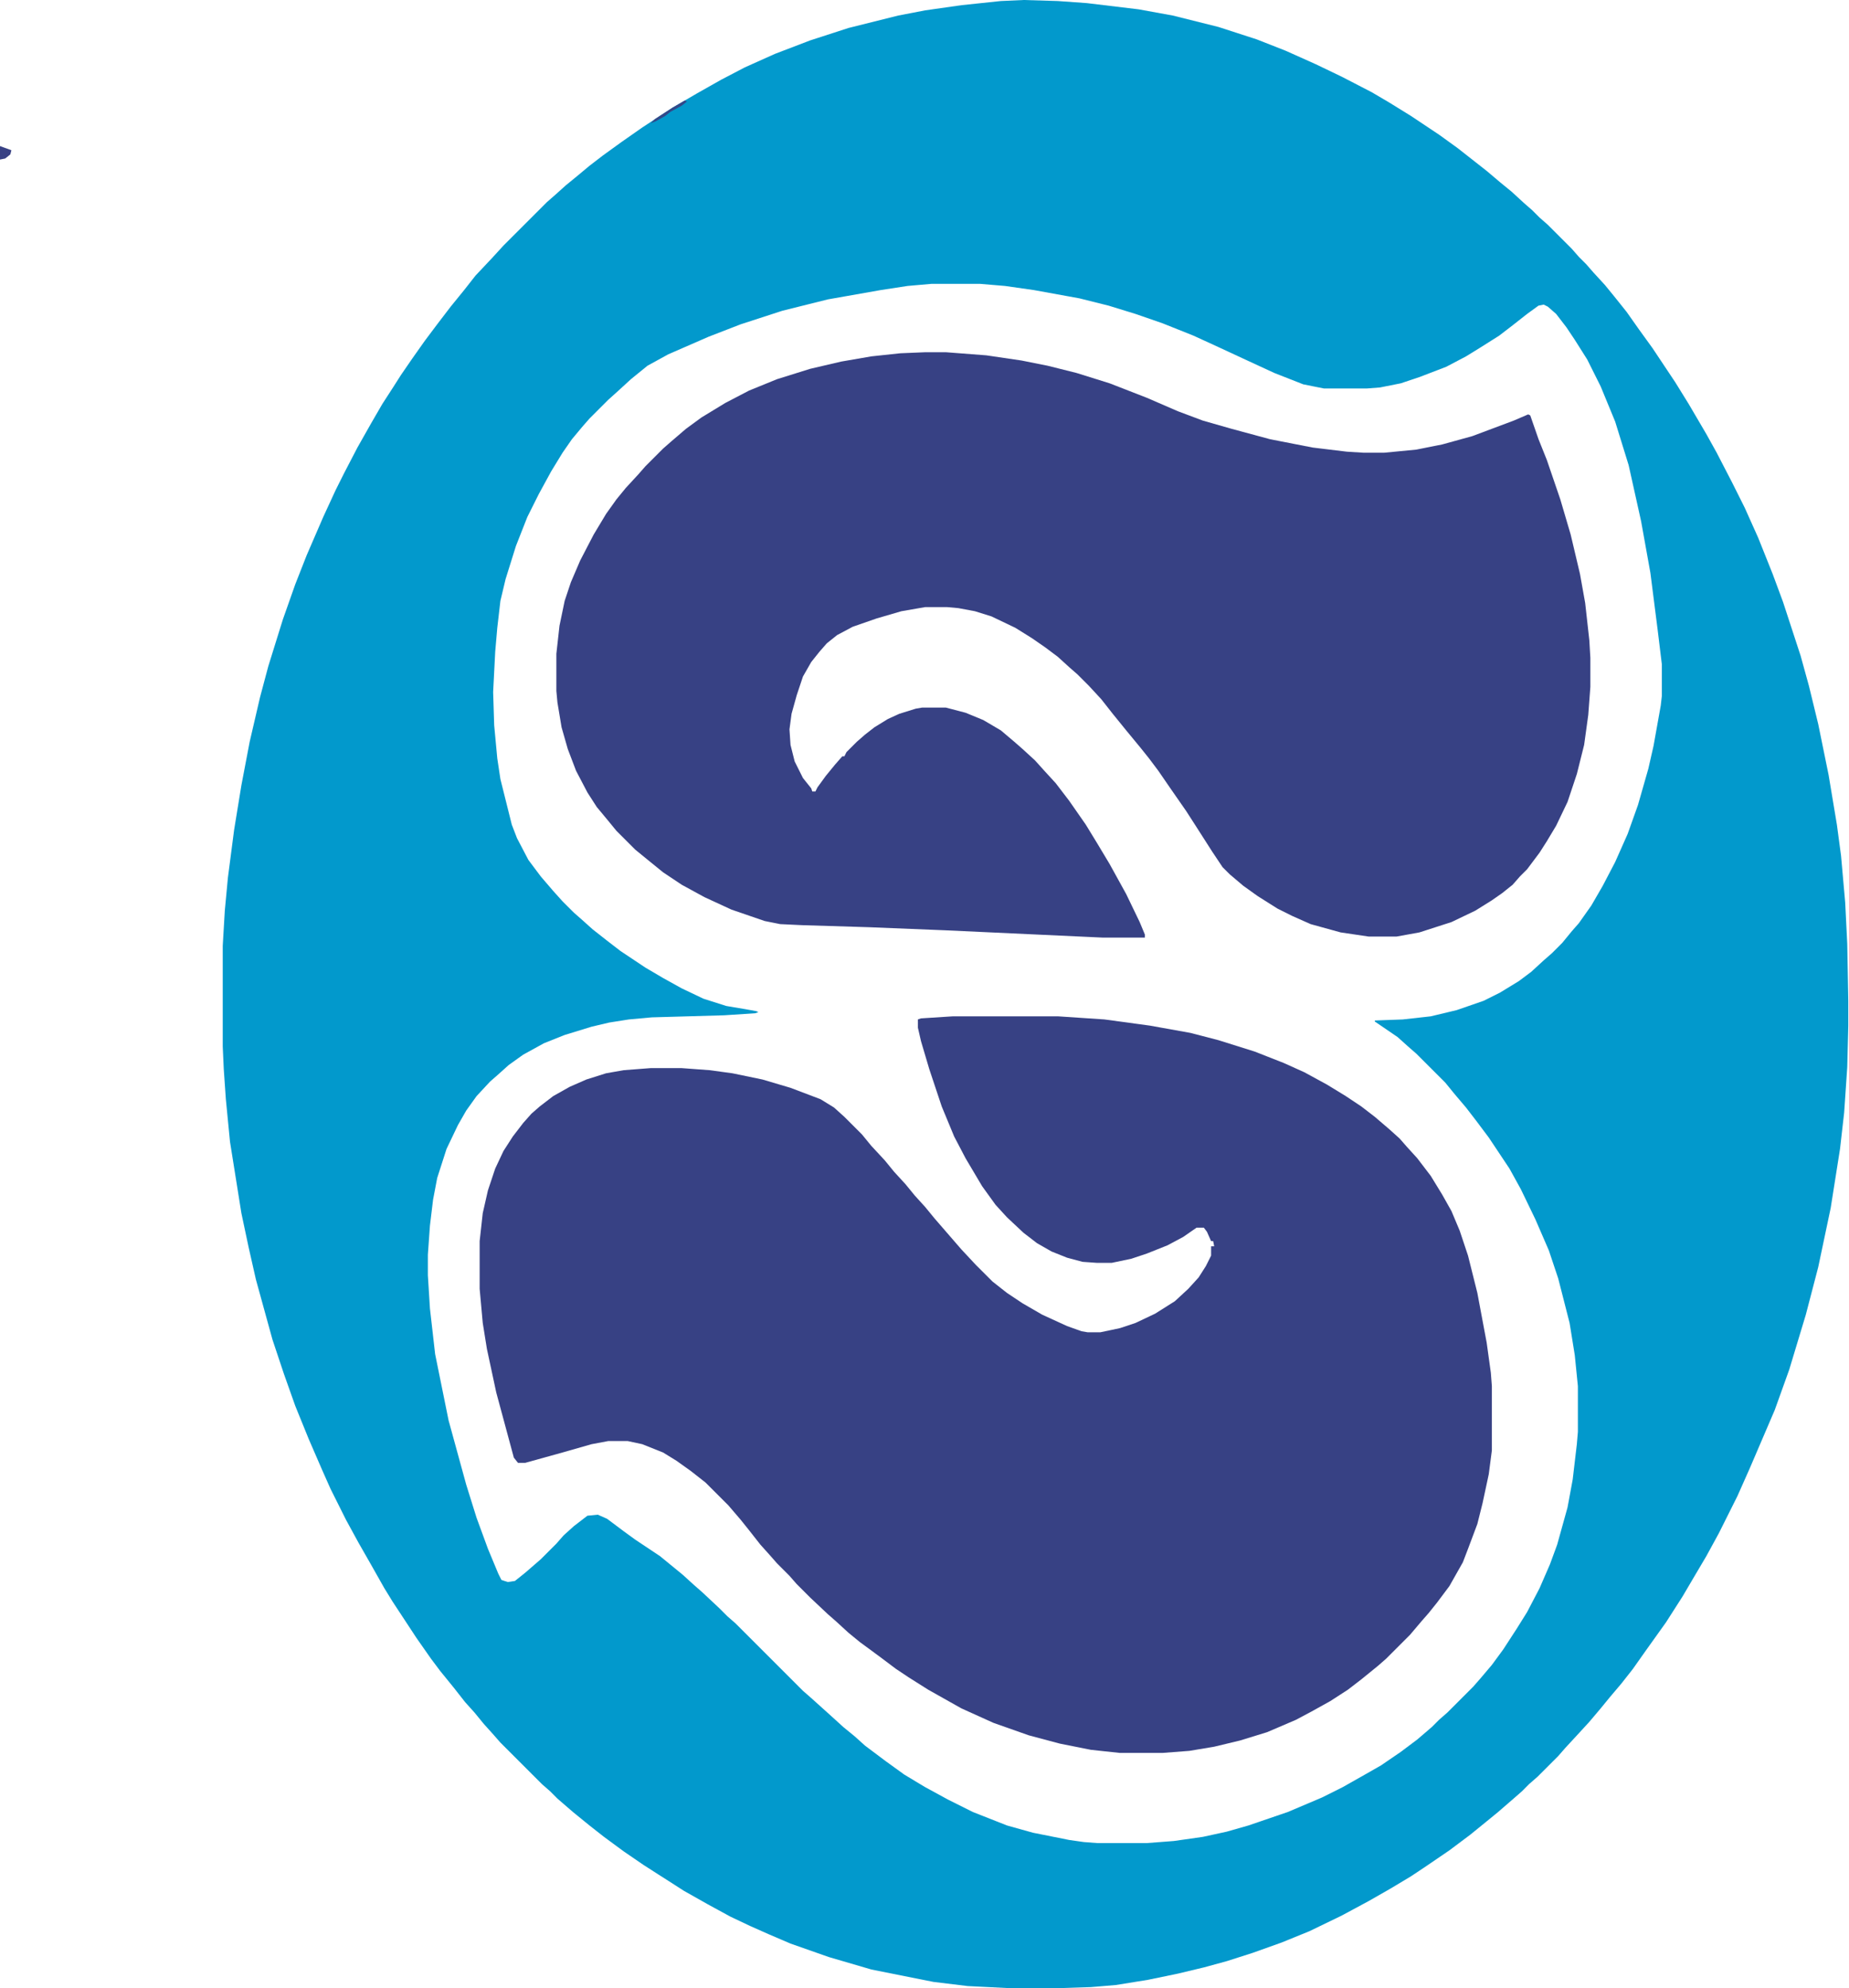
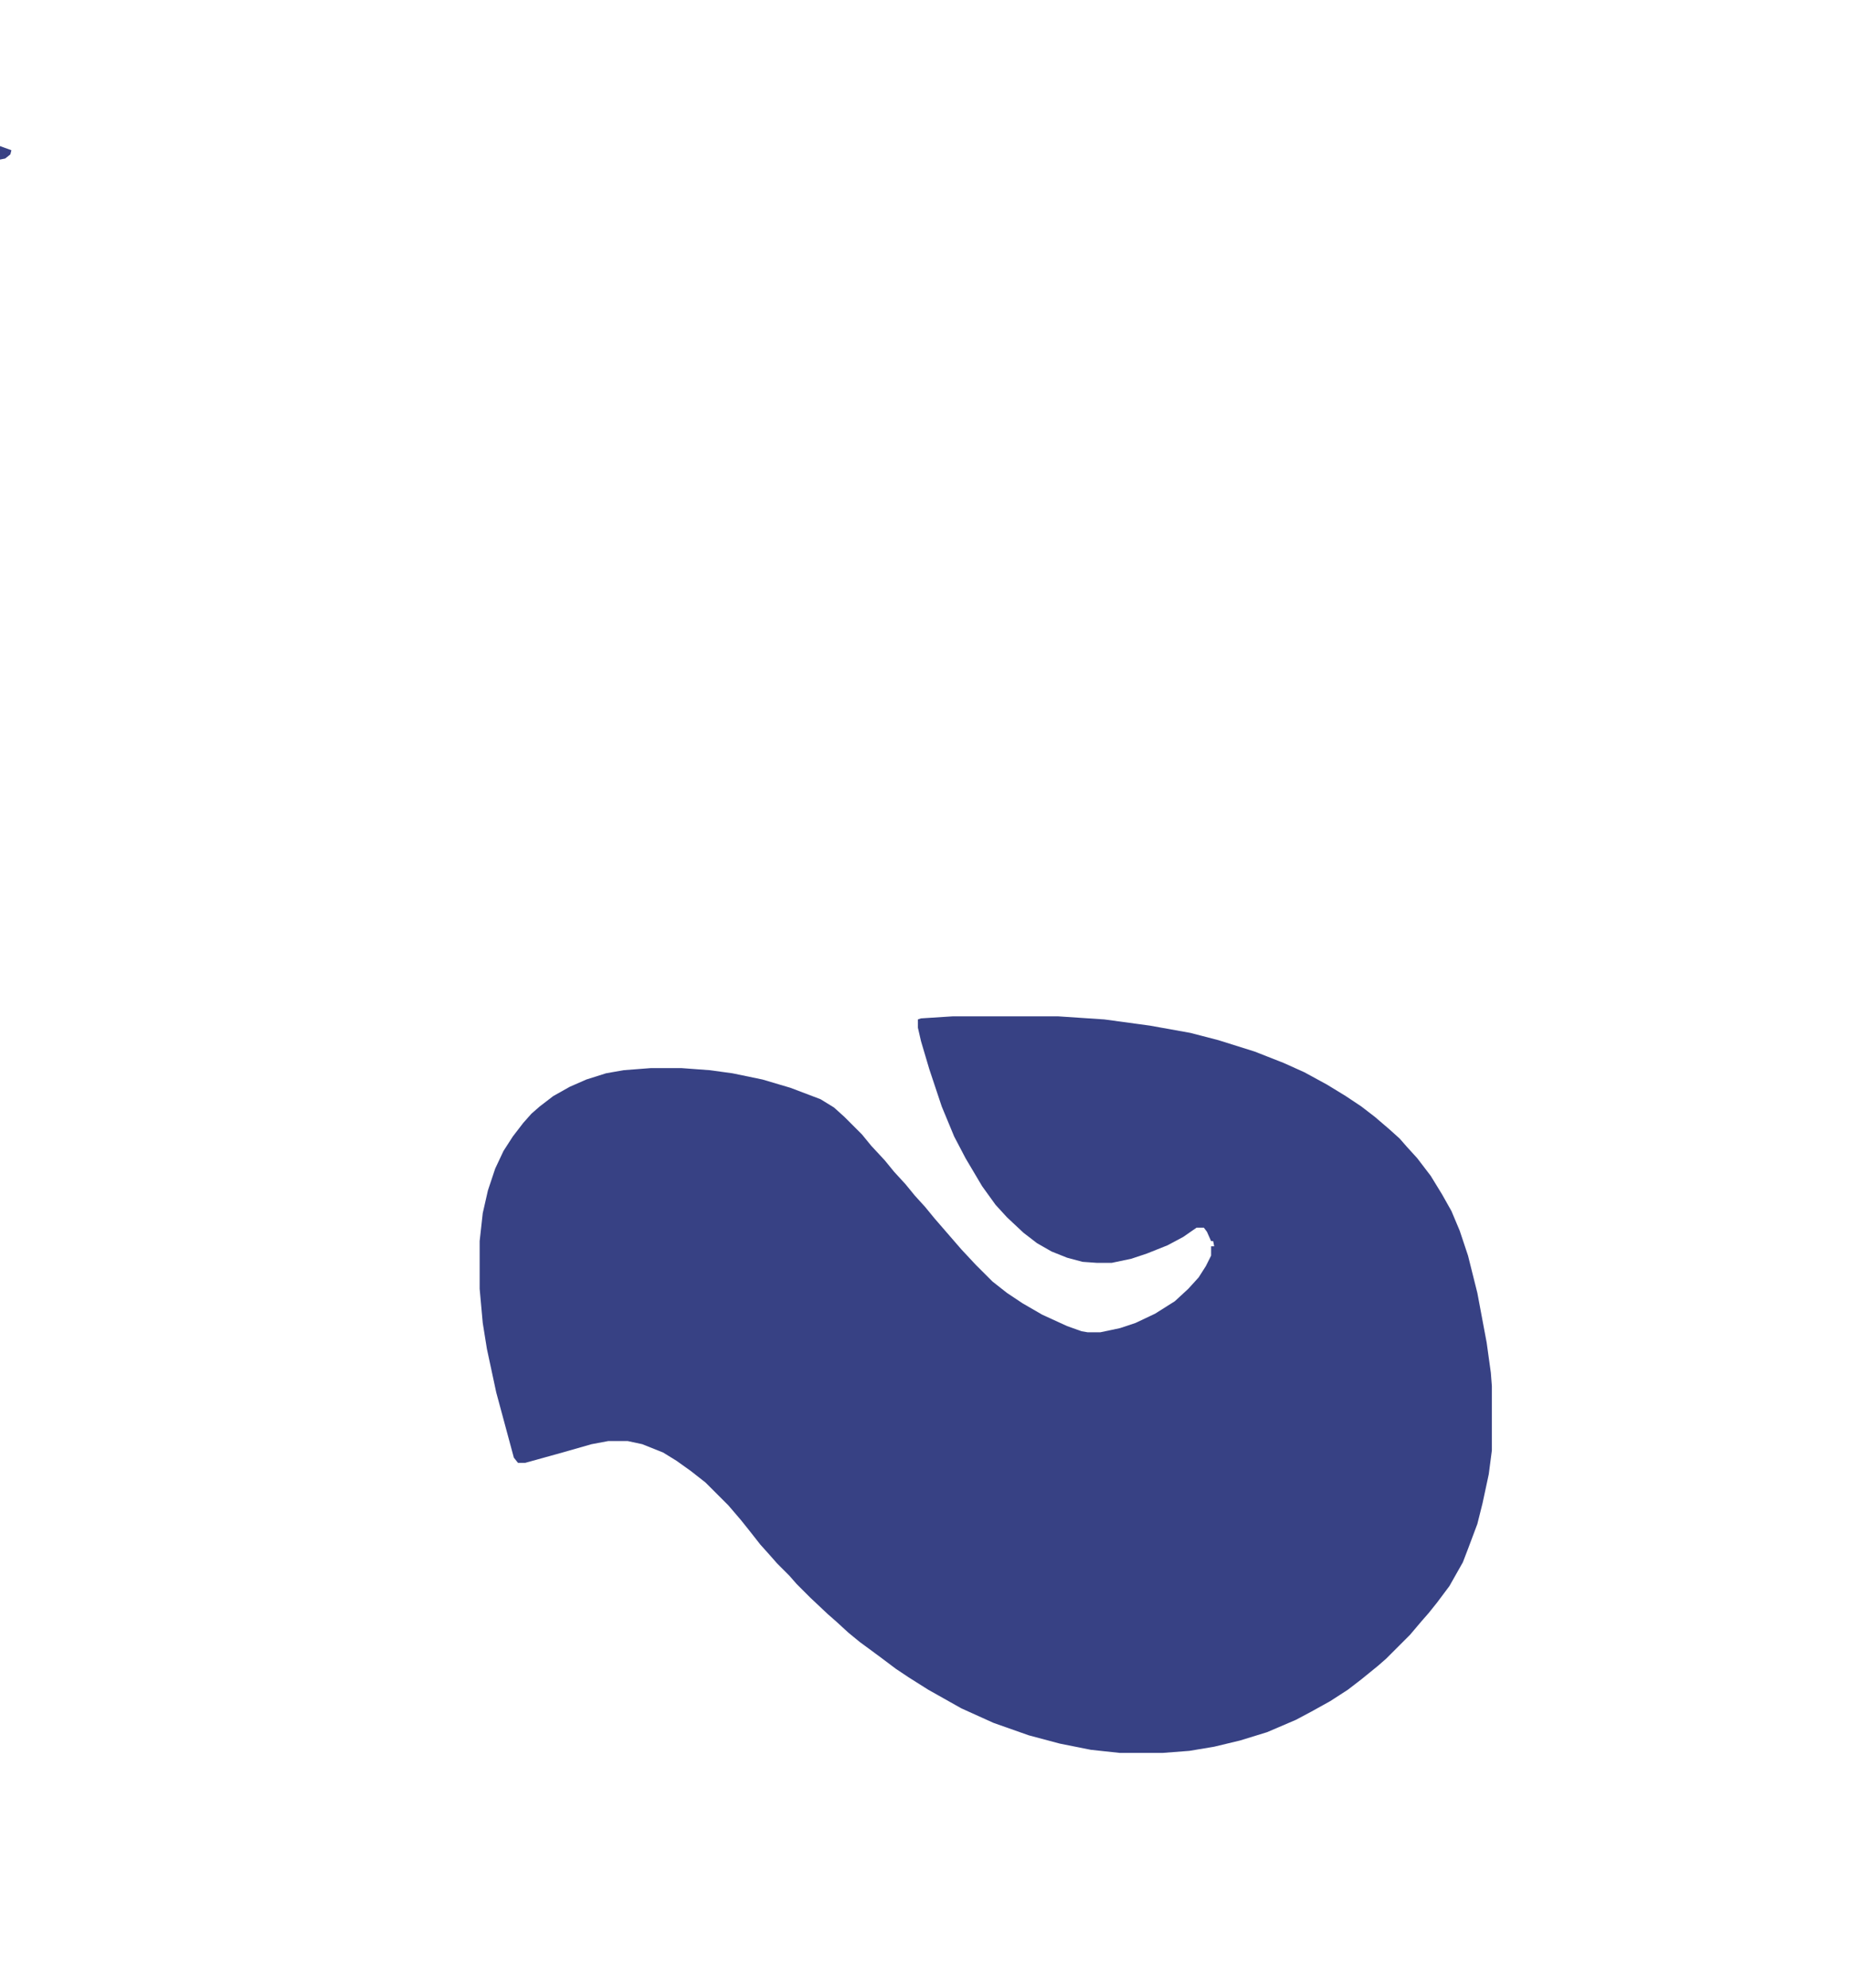
<svg xmlns="http://www.w3.org/2000/svg" width="93" height="100" viewBox="0 0 93 100" fill="none">
-   <path d="M51.484 0L53.204 0.052L54.663 0.156L57.269 0.469L58.988 0.782L61.281 1.355L63.209 1.98L64.668 2.553L66.18 3.231L67.482 3.856L68.994 4.638L69.879 5.159L70.974 5.836L72.381 6.774L73.319 7.452L74.778 8.598L75.455 9.171L76.029 9.64L76.654 10.214L77.071 10.578L77.436 10.943L77.852 11.308L79.051 12.507L79.416 12.923L79.781 13.288L80.145 13.705L80.719 14.33L81.188 14.904L81.813 15.685L82.438 16.571L83.116 17.509L84.262 19.229L84.939 20.323L85.825 21.834L86.346 22.772L87.128 24.284L87.753 25.534L88.431 27.045L89.16 28.869L89.681 30.276L90.567 32.986L90.984 34.497L91.453 36.425L91.974 38.979L92.391 41.48L92.6 43.043L92.808 45.388L92.912 47.473L92.965 50.339V51.589L92.912 53.674L92.756 55.967L92.548 57.791L92.079 60.761L91.453 63.731L90.828 66.128L89.994 68.89L89.265 70.922L88.014 73.841L87.389 75.248L86.451 77.124L85.825 78.27L85.148 79.416L84.627 80.302L83.793 81.605L82.751 83.064L82.126 83.95L81.552 84.68L80.979 85.357L80.51 85.93L79.937 86.608L79.364 87.233L78.738 87.91L78.374 88.327L77.331 89.37L76.914 89.734L76.55 90.099L76.133 90.464L75.351 91.141L74.778 91.61L73.944 92.288L72.902 93.069L71.755 93.851L70.974 94.372L69.932 94.997L68.837 95.623L67.482 96.352L65.867 97.134L64.46 97.707L63.001 98.228L61.698 98.645L60.552 98.958L59.249 99.27L57.738 99.583L56.122 99.844L54.872 99.948L53.256 100H50.755L48.671 99.896L46.951 99.687L43.824 99.062L41.688 98.437L39.76 97.759L38.665 97.29L37.727 96.873L36.737 96.404L35.591 95.779L34.392 95.102L33.663 94.633L33.09 94.268L32.36 93.799L31.37 93.121L30.38 92.392L29.65 91.819L28.817 91.141L28.035 90.464L27.67 90.099L27.253 89.734L25.169 87.65L24.804 87.233L24.335 86.712L23.866 86.139L23.397 85.618L22.824 84.888L22.146 84.054L21.677 83.429L20.948 82.387L19.749 80.563L19.332 79.885L18.655 78.687L18.03 77.593L17.404 76.446L16.623 74.883L16.206 73.945L15.528 72.381L14.851 70.714L14.278 69.099L13.704 67.379L12.871 64.356L12.506 62.741L12.141 61.021L11.568 57.426L11.36 55.289L11.255 53.778L11.203 52.632V47.577L11.307 45.805L11.464 44.138L11.776 41.74L12.141 39.5L12.558 37.311L13.079 35.07L13.496 33.507L14.226 31.162L14.851 29.39L15.424 27.931L16.258 26.003L16.883 24.648L17.3 23.814L17.977 22.512L18.655 21.313L19.228 20.323L19.801 19.437L20.166 18.864L20.739 18.03L21.365 17.144L21.99 16.311L22.667 15.425L23.345 14.591L23.918 13.861L24.752 12.976L25.325 12.35L27.514 10.162L27.931 9.797L28.452 9.328L29.025 8.859L29.65 8.338L30.328 7.817L31.266 7.139L32.308 6.41L33.819 5.419L35.07 4.69L36.268 4.013L37.467 3.387L38.978 2.71L40.75 2.032L42.678 1.407L45.179 0.782L46.534 0.521L48.358 0.261L50.338 0.052L51.484 0ZM46.847 14.278L45.648 14.383L44.293 14.591L41.636 15.06L39.343 15.633L37.258 16.311L35.643 16.936L33.611 17.822L32.568 18.395L31.735 19.072L31.109 19.646L30.588 20.115L29.65 21.053L29.285 21.47L28.764 22.095L28.295 22.772L27.722 23.71L27.097 24.857L26.524 26.003L25.95 27.462L25.429 29.13L25.169 30.224L25.012 31.579L24.908 32.778L24.804 34.81L24.856 36.477L25.012 38.145L25.169 39.187L25.742 41.48L26.003 42.157L26.576 43.252L27.201 44.086L27.826 44.815L28.295 45.336L28.869 45.909L29.285 46.274L29.807 46.743L30.536 47.316L31.213 47.837L32.464 48.671L33.35 49.192L34.288 49.713L35.382 50.234L36.529 50.599L37.467 50.756L38.04 50.86L38.144 50.912L37.988 50.964L36.425 51.068L32.777 51.172L31.63 51.277L30.64 51.433L29.755 51.642L28.4 52.058L27.357 52.475L26.315 53.048L25.586 53.57L25.064 54.039L24.648 54.403L23.97 55.133L23.449 55.862L23.032 56.592L22.459 57.791L21.99 59.25L21.782 60.344L21.625 61.647L21.521 63.106V64.148L21.625 65.816L21.886 68.108L22.563 71.444L23.449 74.674L23.97 76.342L24.543 77.905L25.064 79.156L25.221 79.469L25.534 79.573L25.898 79.521L26.419 79.104L27.201 78.426L27.983 77.645L28.348 77.228L28.869 76.759L29.546 76.238L30.067 76.186L30.536 76.394L31.37 77.019L31.943 77.436L33.194 78.27L34.34 79.208L34.913 79.729L35.33 80.094L36.164 80.876L36.581 81.292L36.998 81.657L40.385 85.044L40.802 85.409L41.844 86.347L42.417 86.868L42.99 87.337L43.512 87.806L44.554 88.588L45.492 89.265L46.534 89.891L47.681 90.516L48.931 91.141L50.651 91.819L51.953 92.183L53.777 92.548L54.507 92.652L55.184 92.704H57.686L59.041 92.6L60.5 92.392L61.698 92.131L62.792 91.819L64.773 91.141L66.492 90.412L67.534 89.891L68.733 89.213L69.463 88.796L70.453 88.119L71.287 87.493L72.016 86.868L72.381 86.503L72.798 86.139L74.1 84.836L74.465 84.419L75.038 83.742L75.612 82.96L76.289 81.918L76.81 81.084L77.436 79.885L77.957 78.687L78.321 77.697L78.843 75.821L79.103 74.414L79.311 72.642L79.364 72.017V69.724L79.207 68.16L78.947 66.545L78.374 64.304L77.904 62.897L77.227 61.334L76.498 59.823L75.924 58.781L74.882 57.217L74.257 56.383L73.736 55.706L73.162 55.029L72.694 54.455L71.234 52.996L70.817 52.632L70.296 52.163L69.15 51.381V51.329L70.557 51.277L71.964 51.12L73.267 50.808L74.622 50.339L75.455 49.922L76.393 49.349L77.019 48.88L77.644 48.306L78.061 47.942L78.582 47.42L79.051 46.847L79.416 46.43L80.041 45.545L80.614 44.554L81.24 43.356L81.865 41.949L82.386 40.49L82.907 38.666L83.168 37.52L83.532 35.487L83.585 35.018V33.403L83.376 31.683L83.011 28.817L82.542 26.212L81.917 23.398L81.24 21.209L80.51 19.437L79.833 18.082L79.207 17.092L78.79 16.467L78.269 15.79L77.852 15.425L77.644 15.32L77.383 15.373L76.81 15.79L76.081 16.363L75.403 16.884L74.413 17.509L73.736 17.926L72.746 18.447L71.391 18.968L70.453 19.281L69.41 19.489L68.733 19.541H66.597L65.554 19.333L64.095 18.76L62.74 18.134L61.281 17.457L60.031 16.884L58.467 16.259L57.112 15.79L55.758 15.373L54.298 15.008L52.006 14.591L50.547 14.383L49.296 14.278H46.847Z" fill="#0299CC" />
  <path d="M47.94 51.119H53.203L55.548 51.276L57.84 51.588L59.873 51.953L61.28 52.318L63.104 52.891L64.563 53.464L65.605 53.933L66.751 54.558L67.689 55.132L68.471 55.653L69.148 56.174L69.878 56.799L70.399 57.268L70.764 57.685L71.285 58.258L71.962 59.144L72.536 60.082L73.005 60.916L73.421 61.906L73.838 63.157L74.307 65.033L74.776 67.534L74.985 69.045L75.037 69.723V72.953L74.881 74.152L74.568 75.611L74.307 76.653L73.838 77.904L73.578 78.581L72.9 79.78L72.275 80.614L71.858 81.135L71.493 81.552L70.92 82.229L69.722 83.428L69.305 83.792L68.471 84.47L67.794 84.991L66.908 85.564L65.97 86.085L65.188 86.502L63.729 87.127L62.374 87.544L61.071 87.857L59.821 88.066L58.466 88.17H56.329L54.87 88.013L53.307 87.701L51.744 87.284L49.972 86.659L48.356 85.929L46.689 84.991L45.699 84.366L45.073 83.949L44.24 83.323L43.249 82.594L42.676 82.125L42.051 81.552L41.634 81.187L40.748 80.353L40.071 79.676L39.706 79.259L39.081 78.633L38.716 78.217L38.247 77.695L37.674 76.966L37.257 76.445L36.632 75.715L35.485 74.569L34.755 73.996L34.026 73.475L33.349 73.058L32.306 72.641L31.577 72.484H30.587L29.753 72.641L28.294 73.058L26.418 73.579H26.053L25.845 73.318L24.959 70.035L24.49 67.847L24.281 66.544L24.125 64.824V62.427L24.281 61.02L24.542 59.874L24.907 58.779L25.323 57.894L25.793 57.164L26.314 56.486L26.73 56.017L27.147 55.653L27.825 55.132L28.659 54.663L29.492 54.298L30.483 53.985L31.368 53.829L32.723 53.725H34.286L35.694 53.829L36.84 53.985L38.351 54.298L39.758 54.715L41.269 55.288L41.947 55.705L42.468 56.174L43.354 57.06L43.823 57.633L44.5 58.362L44.969 58.936L45.542 59.561L46.011 60.134L46.532 60.708L47.002 61.281L48.356 62.844L49.086 63.626L49.92 64.459L50.649 65.033L51.431 65.554L52.421 66.127L53.672 66.7L54.401 66.961L54.714 67.013H55.339L56.329 66.804L57.111 66.544L58.101 66.075L59.091 65.45L59.769 64.824L60.29 64.251L60.654 63.678L60.915 63.157V62.688H61.071L61.019 62.427H60.915L60.707 61.958L60.55 61.75H60.185L59.508 62.219L58.726 62.636L57.684 63.052L56.903 63.313L55.912 63.521H55.183L54.453 63.469L53.672 63.261L52.89 62.948L52.16 62.531L51.483 62.01L50.649 61.229L50.076 60.603L49.399 59.665L48.565 58.258L47.992 57.164L47.366 55.653L46.741 53.777L46.324 52.37L46.168 51.692V51.276L46.324 51.223L47.94 51.119Z" fill="#374184" />
-   <path d="M46.536 17.717H47.578L49.61 17.873L51.382 18.134L52.685 18.394L54.144 18.759L55.811 19.28L57.687 20.01L59.251 20.687L60.501 21.156L61.96 21.573L63.889 22.094L66.025 22.511L67.745 22.719L68.578 22.771H69.621L71.236 22.615L72.539 22.355L74.05 21.938L76.135 21.156L76.864 20.843L76.968 20.895L77.385 22.094L77.802 23.136L78.479 25.116L79.001 26.888L79.469 28.868L79.73 30.328L79.939 32.203L79.991 33.089V34.548L79.886 35.956L79.678 37.467L79.313 38.926L78.844 40.333L78.271 41.531L77.802 42.313L77.437 42.886L76.812 43.72L76.447 44.085L76.082 44.502L75.561 44.919L75.04 45.283L74.206 45.804L73.008 46.378L71.392 46.899L70.246 47.107H68.839L67.432 46.899L65.921 46.482L64.983 46.065L64.253 45.7L63.263 45.075L62.534 44.554L61.856 43.98L61.491 43.616L60.97 42.834L60.136 41.531L59.667 40.802L58.834 39.603L58.261 38.769L57.792 38.144L57.375 37.623L56.645 36.737L55.968 35.903L55.395 35.174L54.769 34.496L54.196 33.923L53.779 33.558L53.206 33.037L52.581 32.568L51.903 32.099L51.069 31.578L49.871 31.005L49.037 30.744L48.203 30.588L47.63 30.536H46.536L45.337 30.744L44.087 31.109L42.888 31.526L42.106 31.943L41.585 32.36L41.22 32.777L40.804 33.298L40.387 34.027L40.074 34.965L39.813 35.903L39.709 36.685L39.761 37.467L39.97 38.3L40.387 39.134L40.804 39.655L40.856 39.812H41.012L41.116 39.603L41.533 39.03L42.002 38.457L42.367 38.04H42.471L42.575 37.831L43.096 37.31L43.513 36.946L43.982 36.581L44.66 36.164L45.233 35.903L46.067 35.643L46.379 35.591H47.578L48.568 35.851L49.454 36.216L50.34 36.737L51.017 37.31L51.434 37.675L52.059 38.248L52.528 38.769L53.102 39.395L53.779 40.281L54.613 41.479L55.186 42.417L55.811 43.459L56.645 44.971L57.323 46.378L57.583 47.003V47.159H55.447L47.578 46.794L43.722 46.638L40.335 46.534L39.24 46.482L38.459 46.325L36.791 45.752L35.436 45.127L34.29 44.502L33.352 43.876L32.518 43.199L31.945 42.73L31.007 41.792L30.538 41.219L30.017 40.593L29.548 39.864L28.974 38.769L28.558 37.675L28.245 36.581L28.037 35.33L27.984 34.757V32.881L28.141 31.474L28.401 30.223L28.714 29.285L29.183 28.191L29.86 26.888L30.486 25.846L31.007 25.116L31.476 24.543L32.101 23.866L32.466 23.449L33.352 22.563L33.769 22.198L34.498 21.573L35.28 21L36.478 20.27L37.677 19.645L39.084 19.072L40.751 18.551L42.315 18.186L43.826 17.925L45.285 17.769L46.536 17.717Z" fill="#374184" />
  <path d="M0 7.348L0.573 7.556L0.521 7.765L0.261 7.973L0 8.025V7.348Z" fill="#384184" />
-   <path d="M34.446 5.055L34.55 5.107L34.29 5.315L33.717 5.628L33.456 5.836L32.987 6.097L32.727 6.201L32.935 5.993L33.821 5.419L34.446 5.055Z" fill="#334889" />
</svg>